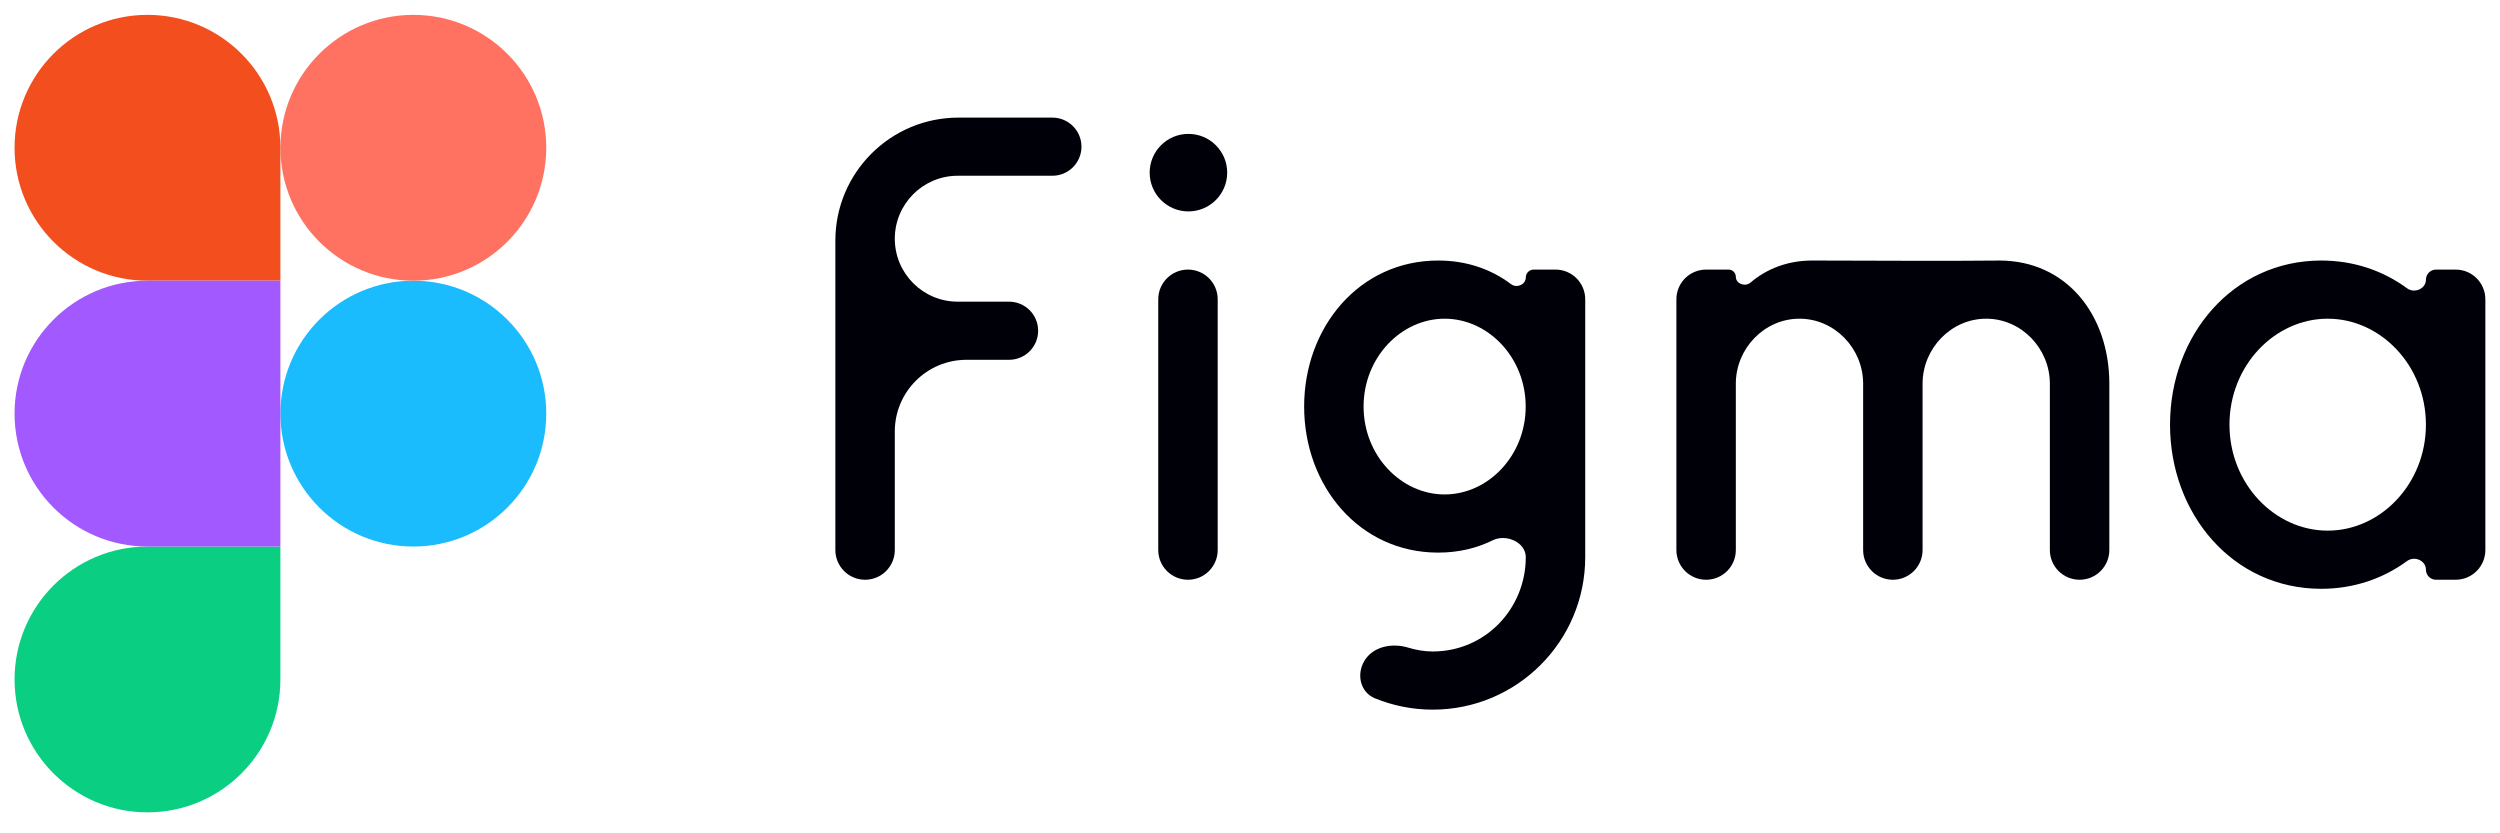
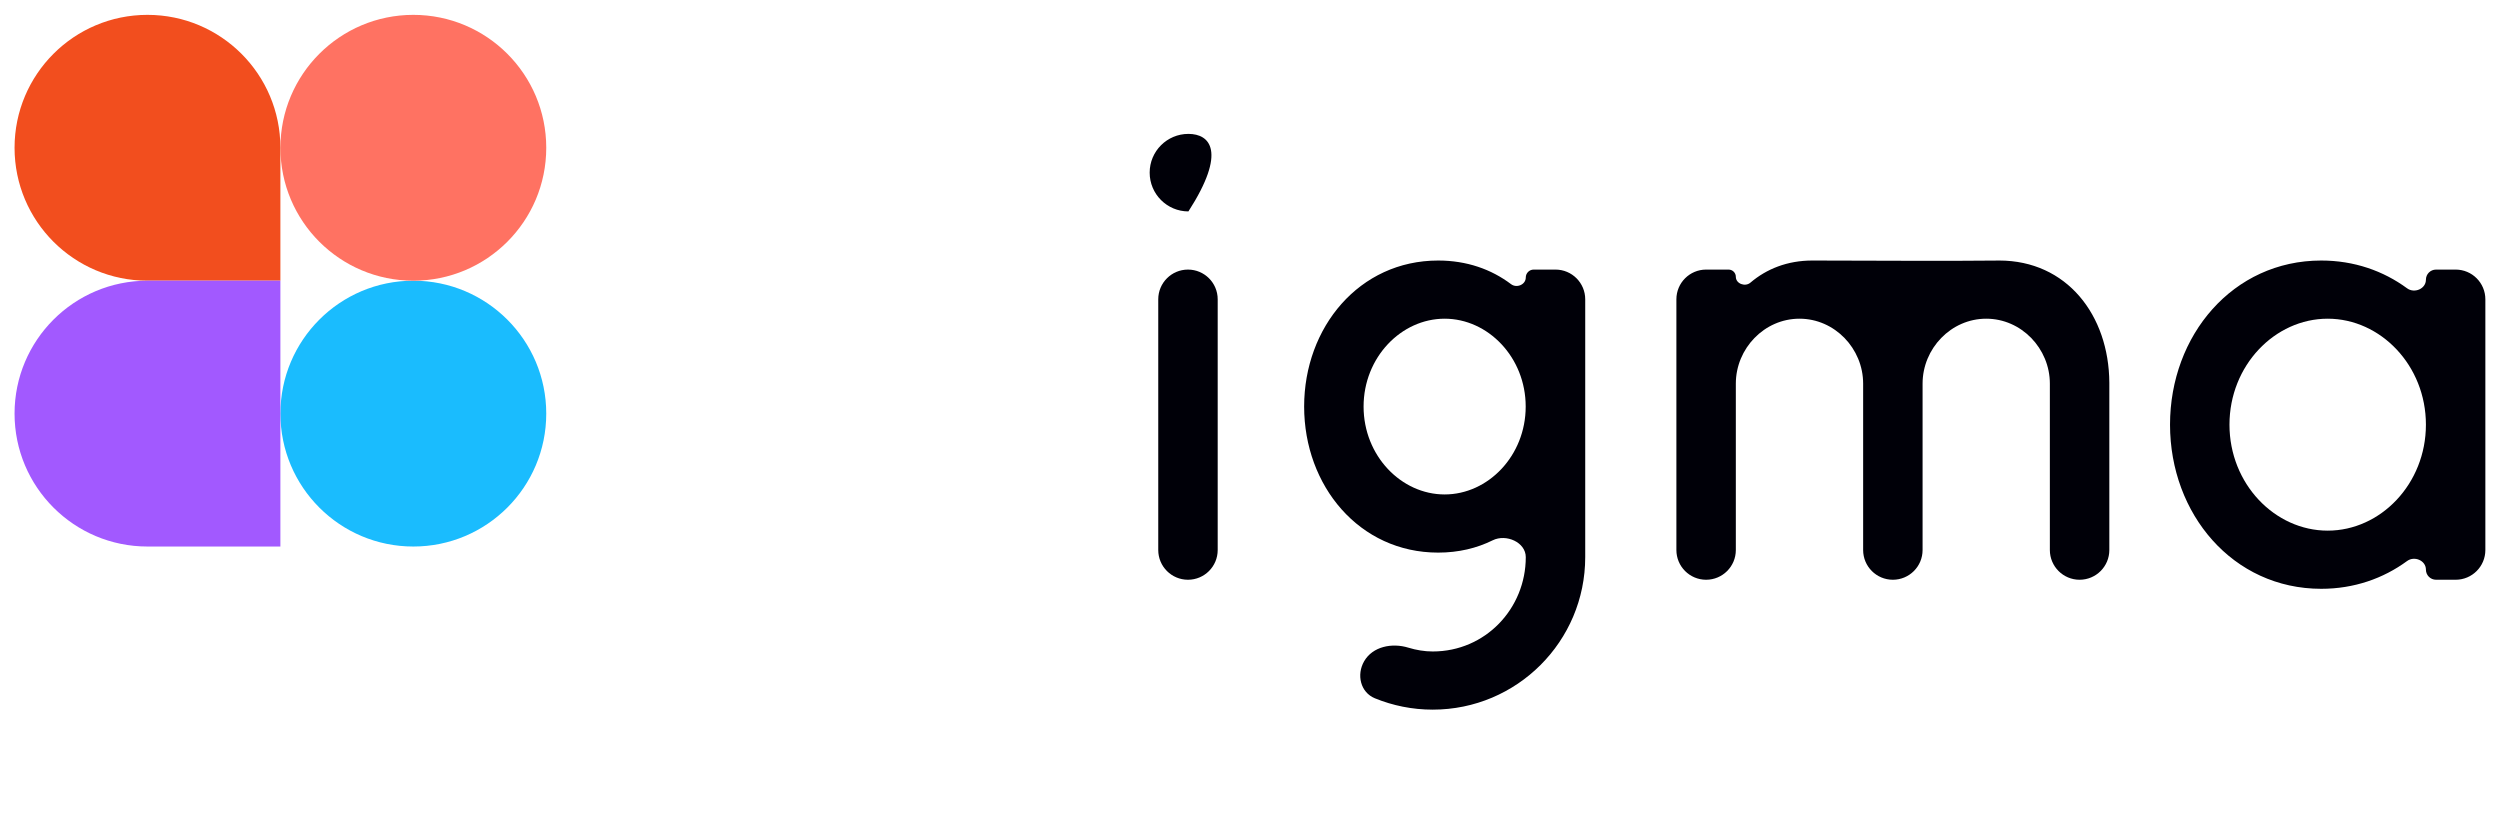
<svg xmlns="http://www.w3.org/2000/svg" width="90" height="30" viewBox="0 0 90 30" fill="none">
  <path d="M10.095 14.89C10.095 12.247 12.238 10.105 14.88 10.105C17.523 10.105 19.665 12.247 19.665 14.89C19.665 17.533 17.523 19.675 14.88 19.675C12.238 19.675 10.095 17.533 10.095 14.89Z" fill="#1ABCFE" />
-   <path d="M0.524 24.46C0.524 21.817 2.667 19.675 5.309 19.675H10.094V24.46C10.094 27.103 7.952 29.245 5.309 29.245C2.667 29.245 0.524 27.103 0.524 24.46Z" fill="#0ACF83" />
  <path d="M14.88 0.535C12.238 0.535 10.095 2.677 10.095 5.32V5.32C10.095 7.963 12.238 10.105 14.88 10.105V10.105C17.523 10.105 19.665 7.963 19.665 5.32C19.665 2.677 17.523 0.535 14.88 0.535V0.535Z" fill="#FF7262" />
  <path d="M0.524 5.32C0.524 7.963 2.667 10.105 5.309 10.105H10.094V5.32C10.094 2.677 7.952 0.535 5.309 0.535V0.535C2.667 0.535 0.524 2.677 0.524 5.32Z" fill="#F24E1E" />
  <path d="M0.524 14.89C0.524 17.533 2.667 19.675 5.309 19.675H10.094V10.105H5.309C2.667 10.105 0.524 12.247 0.524 14.89Z" fill="#A259FF" />
-   <path d="M34.502 4.234C32.056 4.235 30.073 6.218 30.073 8.664V19.801C30.073 20.39 30.55 20.869 31.14 20.871V20.871C31.732 20.872 32.213 20.393 32.213 19.801V15.533C32.213 14.108 33.368 12.953 34.793 12.953H36.326C36.904 12.953 37.373 12.485 37.373 11.906V11.906C37.373 11.328 36.904 10.86 36.326 10.86H34.479C33.227 10.86 32.213 9.845 32.213 8.594V8.594C32.213 7.342 33.227 6.327 34.479 6.327H37.886C38.464 6.327 38.933 5.859 38.933 5.281V5.281C38.933 4.702 38.464 4.234 37.886 4.234L34.502 4.234Z" fill="#000008" />
-   <path d="M42.783 7.611C43.554 7.611 44.179 6.986 44.179 6.215C44.179 5.444 43.554 4.82 42.783 4.82C42.013 4.82 41.388 5.444 41.388 6.215C41.388 6.986 42.013 7.611 42.783 7.611Z" fill="#000008" />
+   <path d="M42.783 7.611C44.179 5.444 43.554 4.82 42.783 4.82C42.013 4.82 41.388 5.444 41.388 6.215C41.388 6.986 42.013 7.611 42.783 7.611Z" fill="#000008" />
  <path d="M42.767 9.705C42.176 9.705 41.697 10.184 41.697 10.775V19.801C41.697 20.392 42.176 20.871 42.767 20.871V20.871C43.358 20.871 43.837 20.392 43.837 19.801V10.775C43.837 10.184 43.358 9.705 42.767 9.705V9.705Z" fill="#000008" />
  <path fill-rule="evenodd" clip-rule="evenodd" d="M51.774 9.379C48.932 9.379 46.949 11.783 46.949 14.636C46.949 17.49 48.932 19.894 51.774 19.894C52.505 19.894 53.164 19.735 53.739 19.45C54.22 19.212 54.928 19.52 54.928 20.057V20.057C54.928 21.907 53.475 23.453 51.578 23.453C51.282 23.453 50.986 23.403 50.701 23.316C50.113 23.135 49.416 23.273 49.109 23.805V23.805C48.828 24.292 48.976 24.924 49.495 25.138C50.138 25.401 50.841 25.547 51.578 25.547C54.61 25.547 57.068 23.089 57.068 20.057V10.775C57.068 10.184 56.589 9.705 55.998 9.705H55.213C55.056 9.705 54.928 9.833 54.928 9.99V9.99C54.928 10.247 54.602 10.384 54.397 10.229C53.686 9.693 52.801 9.379 51.774 9.379ZM49.089 14.636C49.089 12.865 50.444 11.473 52.007 11.473C53.57 11.473 54.925 12.865 54.925 14.636C54.925 16.408 53.57 17.8 52.007 17.8C50.444 17.8 49.089 16.408 49.089 14.636Z" fill="#000008" />
  <path d="M64.781 11.473C63.516 11.473 62.49 12.545 62.49 13.811V19.801C62.49 20.392 62.011 20.871 61.42 20.871V20.871C60.829 20.871 60.35 20.392 60.35 19.801V10.775C60.35 10.184 60.829 9.705 61.42 9.705H62.23C62.373 9.705 62.49 9.822 62.49 9.965V9.965C62.49 10.214 62.825 10.337 63.014 10.176C63.595 9.682 64.342 9.379 65.246 9.379V9.379C67.1 9.379 70.064 9.403 71.917 9.38C71.935 9.379 71.952 9.379 71.969 9.379C74.405 9.379 75.921 11.344 75.936 13.776C75.936 13.783 75.936 13.79 75.936 13.798V13.799C75.936 13.803 75.936 13.807 75.936 13.811V19.801C75.936 20.392 75.457 20.871 74.865 20.871V20.871C74.275 20.871 73.795 20.392 73.795 19.801V13.811C73.795 12.545 72.769 11.473 71.504 11.473C70.239 11.473 69.213 12.545 69.213 13.811V19.801C69.213 20.392 68.734 20.871 68.143 20.871V20.871C67.552 20.871 67.073 20.392 67.073 19.801V13.811C67.073 12.545 66.047 11.473 64.781 11.473Z" fill="#000008" />
  <path fill-rule="evenodd" clip-rule="evenodd" d="M87.333 10.07C87.333 10.398 86.919 10.573 86.655 10.379C85.797 9.749 84.744 9.379 83.564 9.379C80.381 9.379 78.121 12.075 78.121 15.288C78.121 18.501 80.381 21.197 83.564 21.197C84.744 21.197 85.797 20.826 86.655 20.197C86.919 20.003 87.333 20.178 87.333 20.506V20.506C87.333 20.708 87.496 20.871 87.698 20.871H88.403C88.994 20.871 89.473 20.392 89.473 19.801V10.775C89.473 10.184 88.994 9.705 88.403 9.705H87.698C87.496 9.705 87.333 9.868 87.333 10.07V10.07ZM80.261 15.288C80.261 13.156 81.893 11.473 83.797 11.473C85.701 11.473 87.333 13.156 87.333 15.288C87.333 17.419 85.701 19.103 83.797 19.103C81.893 19.103 80.261 17.419 80.261 15.288Z" fill="#000008" />
</svg>